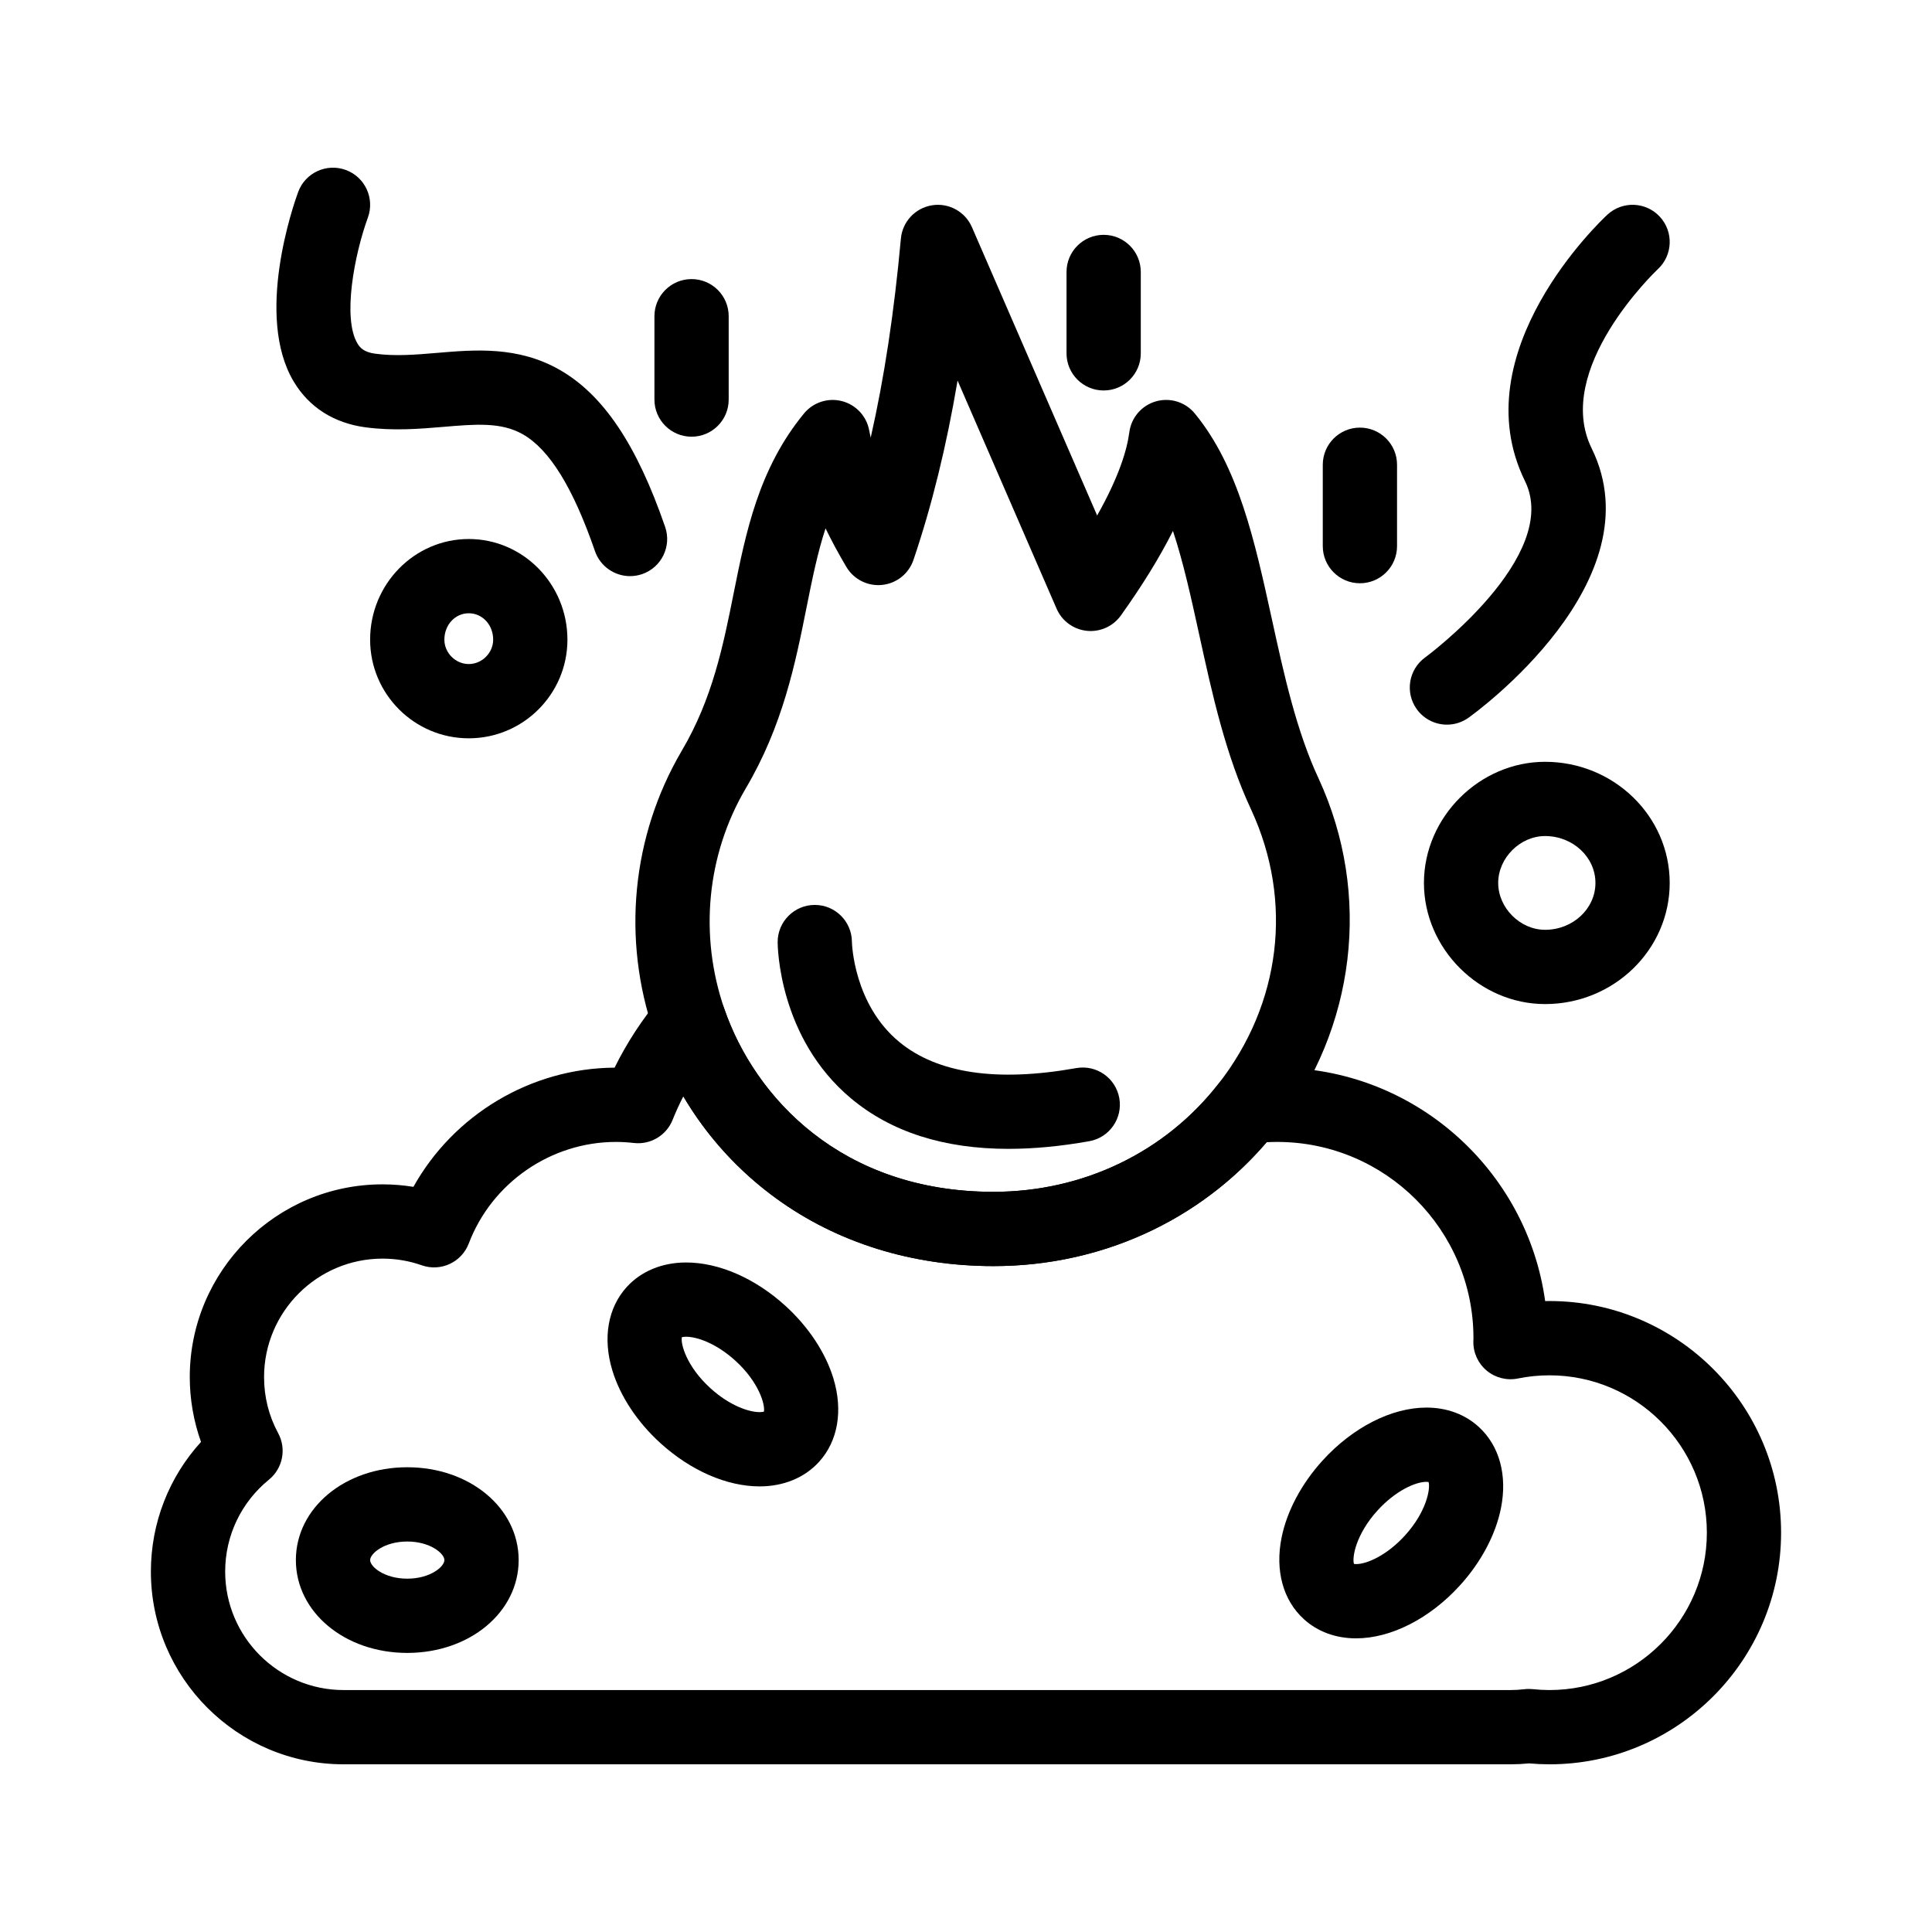
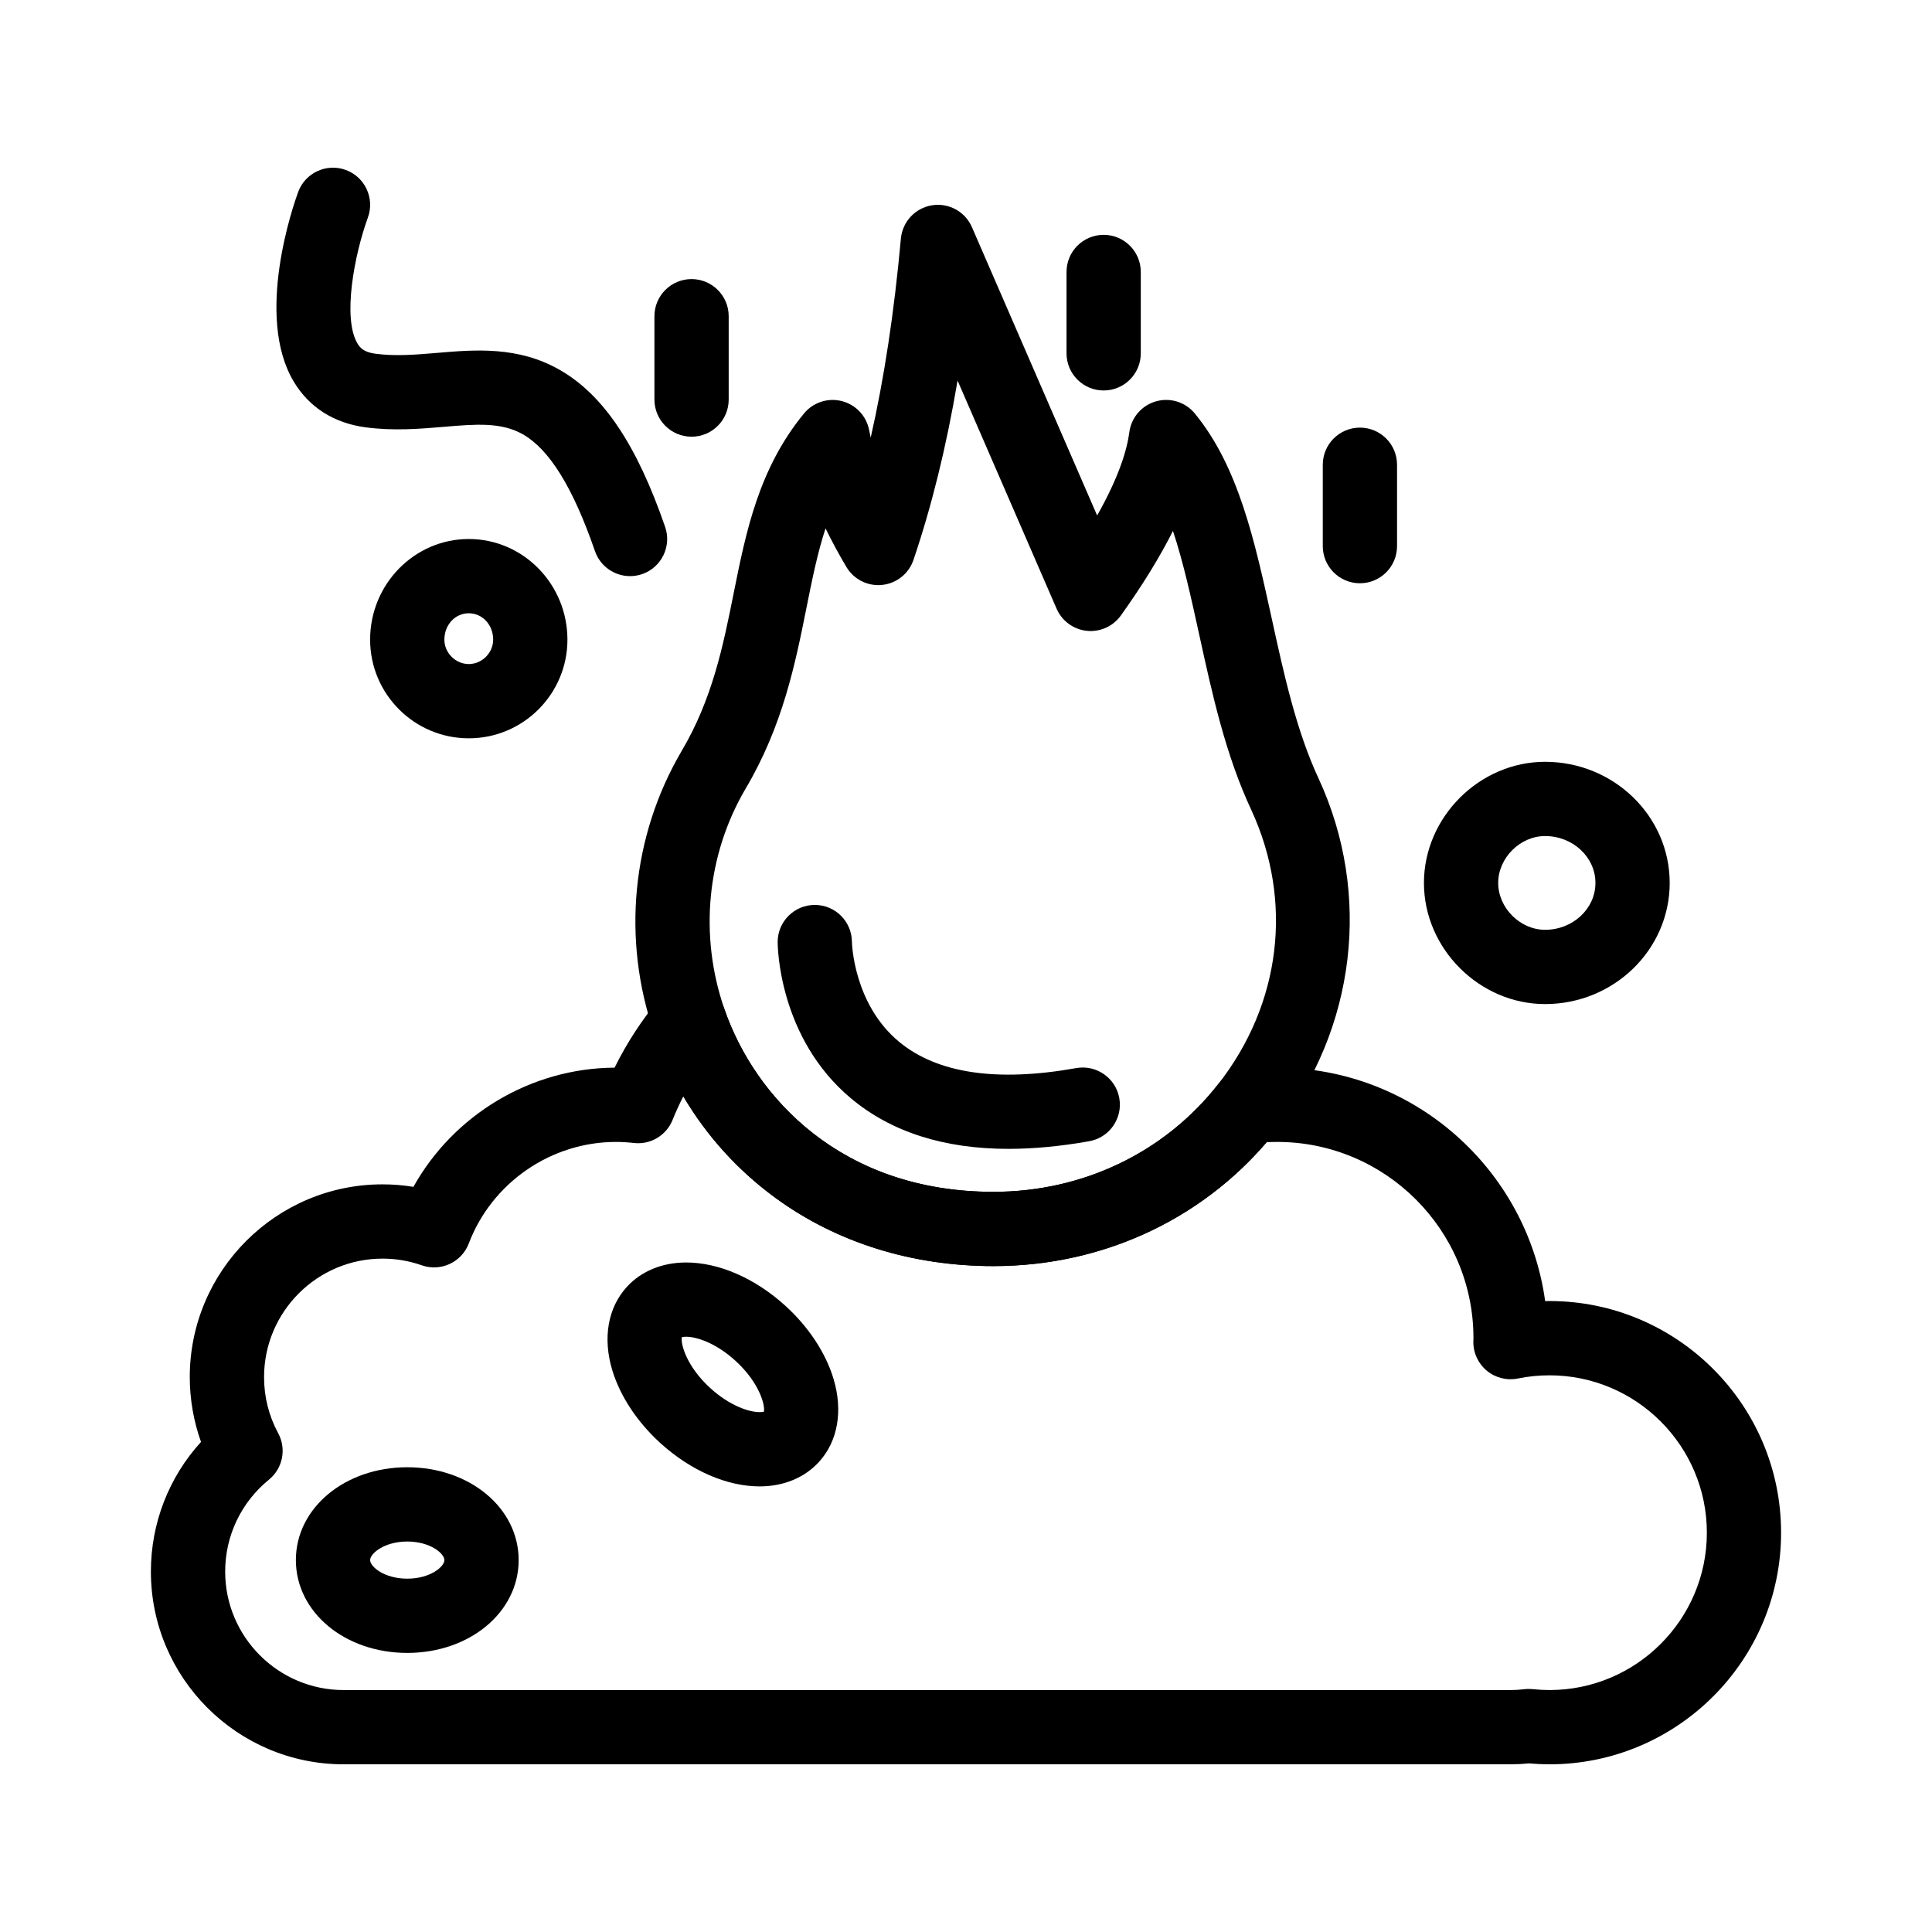
<svg xmlns="http://www.w3.org/2000/svg" fill="#000000" width="800px" height="800px" version="1.1" viewBox="144 144 512 512">
  <g>
    <path d="m554.63 611.56c-1.785 0-3.606-0.082-5.422-0.242-1.656 0.16-3.293 0.242-4.887 0.242h-309.26c-28.164 0-51.074-22.91-51.074-51.074 0-12.852 4.766-25.016 13.281-34.359-1.957-5.492-2.977-11.32-2.977-17.188 0-28.164 22.91-51.074 51.074-51.074 2.758 0 5.496 0.223 8.195 0.66 10.656-19.094 31.09-31.457 53.312-31.586 3.297-6.68 7.402-12.949 12.254-18.707 2.281-2.707 5.848-3.977 9.324-3.332 3.481 0.648 6.348 3.117 7.5 6.465 8.082 23.438 31.059 48.48 71.312 48.48 23.711 0 45.453-10.434 59.648-28.633 1.602-2.051 3.949-3.387 6.531-3.711 2.988-0.375 6.019-0.566 9.02-0.566 36.195 0 66.211 26.965 71.02 61.863 0.379-0.008 0.758-0.012 1.141-0.012 33.848 0 61.383 27.535 61.383 61.383 0.008 33.855-27.531 61.391-61.375 61.391zm-5.473-19.973c0.348 0 0.691 0.02 1.035 0.055 1.492 0.156 2.984 0.238 4.438 0.238 22.996 0 41.703-18.707 41.703-41.703 0-22.996-18.707-41.703-41.703-41.703-2.82 0-5.637 0.281-8.371 0.84-2.922 0.594-5.957-0.168-8.254-2.074-2.293-1.906-3.602-4.75-3.551-7.734 0.004-0.199 0.012-0.402 0.02-0.602l0.008-0.273c0-28.676-23.332-52.008-52.008-52.008-0.93 0-1.859 0.023-2.793 0.074-17.934 20.922-44.078 32.832-72.406 32.832-21.539 0-41.461-6.211-57.609-17.961-10.031-7.297-18.344-16.469-24.578-27.023-1.047 2.031-1.992 4.109-2.844 6.234-1.645 4.121-5.848 6.629-10.25 6.125-1.637-0.188-3.238-0.281-4.769-0.281-17.211 0-32.879 10.812-38.992 26.906-1.895 4.988-7.422 7.562-12.457 5.789-3.348-1.176-6.848-1.77-10.402-1.77-17.312 0-31.395 14.086-31.395 31.395 0 5.269 1.258 10.273 3.742 14.875 2.242 4.16 1.215 9.324-2.449 12.305-7.371 6-11.602 14.879-11.602 24.363 0 17.312 14.082 31.395 31.395 31.395h309.26c1.195 0 2.398-0.074 3.691-0.227 0.379-0.043 0.758-0.066 1.145-0.066z" />
    <path d="m407.27 479.53c-21.539 0-41.461-6.211-57.609-17.961-15.031-10.938-26.203-26.074-32.309-43.781-8.598-24.93-5.949-52.168 7.262-74.727 8.199-13.828 11.051-28.051 13.805-41.805 3.254-16.242 6.621-33.039 18.641-47.672 2.43-2.961 6.359-4.238 10.07-3.281 3.707 0.961 6.523 3.984 7.215 7.754 0.113 0.629 0.246 1.266 0.398 1.918 3.582-15.762 6.227-33.219 8-52.746 0.41-4.477 3.797-8.109 8.238-8.824 4.441-0.719 8.797 1.672 10.59 5.797l33.18 76.41c5.867-10.387 7.934-17.504 8.527-22.051 0.504-3.894 3.273-7.113 7.047-8.195 3.773-1.082 7.828 0.184 10.316 3.219 11.582 14.117 15.871 33.73 20.418 54.5 3.188 14.574 6.488 29.648 12.441 42.359 14.059 30.559 9.809 66.125-11.062 92.879-17.953 23.008-45.352 36.207-75.168 36.207zm-44.492-195.51c-2.137 6.504-3.551 13.543-5.062 21.094-2.938 14.656-6.266 31.266-16.148 47.93-10.277 17.551-12.332 38.828-5.613 58.324 8.082 23.438 31.059 48.48 71.312 48.48 23.711 0 45.453-10.434 59.648-28.633 16.574-21.246 19.84-48.344 8.73-72.488-6.863-14.645-10.398-30.809-13.82-46.445-2.141-9.777-4.215-19.266-6.981-27.578-3.508 6.973-8.113 14.453-13.805 22.41-2.062 2.883-5.523 4.434-9.043 4.059-3.523-0.375-6.578-2.613-7.988-5.867l-26.242-60.449c-2.953 17.457-6.828 33.184-11.688 47.523-1.234 3.641-4.473 6.231-8.297 6.629-3.82 0.402-7.527-1.461-9.488-4.769-2.043-3.449-3.891-6.867-5.516-10.219z" />
    <path d="m411.28 448.46c-17.129 0-31.125-4.477-41.77-13.387-19.203-16.078-19.422-40.391-19.422-41.418 0-5.434 4.406-9.84 9.84-9.84 5.414 0 9.809 4.375 9.84 9.785 0.008 0.387 0.438 16.523 12.535 26.516 10.113 8.355 25.895 10.691 46.906 6.941 5.352-0.953 10.461 2.609 11.418 7.957 0.957 5.352-2.609 10.461-7.957 11.418-7.598 1.352-14.734 2.027-21.391 2.027z" />
    <path d="m268.23 339.66c-14.418 0-26.145-11.727-26.145-26.145 0-14.707 11.727-26.672 26.145-26.672s26.145 11.965 26.145 26.672c0 14.418-11.727 26.145-26.145 26.145zm0-33.137c-3.625 0-6.465 3.07-6.465 6.992 0 3.504 2.961 6.465 6.465 6.465s6.465-2.961 6.465-6.465c0-3.922-2.84-6.992-6.465-6.992z" />
    <path d="m553.46 410.09c-17.402 0-32.102-14.699-32.102-32.102s14.699-32.102 32.102-32.102c18.211 0 33.027 14.402 33.027 32.102s-14.816 32.102-33.027 32.102zm0-44.527c-6.621 0-12.422 5.805-12.422 12.422 0 6.617 5.805 12.422 12.422 12.422 7.359 0 13.348-5.574 13.348-12.422 0-6.848-5.988-12.422-13.348-12.422z" />
    <path d="m504.39 298.57c-5.434 0-9.84-4.406-9.84-9.84v-21.566c0-5.434 4.406-9.84 9.84-9.84 5.434 0 9.84 4.406 9.84 9.84v21.566c0 5.434-4.406 9.84-9.84 9.84z" />
    <path d="m327.27 259.73c-5.434 0-9.84-4.406-9.84-9.84v-22.09c0-5.434 4.406-9.84 9.84-9.84 5.434 0 9.84 4.406 9.84 9.84v22.094c0 5.43-4.402 9.836-9.84 9.836z" />
    <path d="m436.48 247.48c-5.434 0-9.84-4.406-9.84-9.84v-21.566c0-5.434 4.406-9.84 9.84-9.84 5.434 0 9.84 4.406 9.84 9.84v21.566c0 5.434-4.402 9.84-9.84 9.84z" />
    <path d="m345.31 537.91c-8.691 0-18.273-4.18-26.289-11.465-6.164-5.602-10.695-12.473-12.766-19.344-2.562-8.504-1.164-16.531 3.832-22.027 3.812-4.195 9.402-6.504 15.742-6.504 8.691 0 18.273 4.18 26.289 11.465 6.164 5.602 10.695 12.473 12.766 19.344 2.562 8.504 1.164 16.531-3.832 22.027-3.809 4.195-9.398 6.504-15.742 6.504zm-20.613-39.539c-0.363 1.746 1.23 7.75 7.562 13.508 5.156 4.688 10.25 6.348 13.051 6.348 0.543 0 0.918-0.062 1.133-0.121 0.363-1.746-1.23-7.754-7.566-13.508-5.152-4.688-10.25-6.348-13.051-6.348-0.539 0-0.914 0.062-1.129 0.121z" />
-     <path d="m503.38 578.18c-5.394 0-10.188-1.762-13.852-5.094-5.496-4.996-7.648-12.855-5.906-21.562 1.406-7.035 5.269-14.305 10.871-20.469 7.988-8.785 18.273-14.031 27.52-14.031 5.394 0 10.188 1.762 13.852 5.098 5.492 4.992 7.648 12.855 5.902 21.562-1.406 7.035-5.269 14.305-10.871 20.469-7.984 8.781-18.27 14.027-27.516 14.027zm-0.57-19.723c0.125 0.02 0.312 0.043 0.574 0.043 2.918 0 8.215-2.375 12.953-7.59 5.758-6.332 6.777-12.461 6.246-14.164-0.125-0.02-0.312-0.043-0.57-0.043-2.918 0-8.215 2.375-12.957 7.59-5.758 6.328-6.777 12.461-6.246 14.164z" />
    <path d="m251.93 582.04c-16.555 0-29.52-10.805-29.52-24.602 0-13.793 12.969-24.602 29.52-24.602 16.555 0 29.52 10.805 29.52 24.602s-12.965 24.602-29.52 24.602zm0-29.52c-6.106 0-9.84 3.184-9.84 4.922 0 1.734 3.734 4.922 9.84 4.922 6.106 0 9.84-3.184 9.84-4.922 0-1.734-3.734-4.922-9.84-4.922z" />
-     <path d="m527.46 336.04c-3.066 0-6.09-1.43-8.012-4.113-3.164-4.418-2.144-10.566 2.273-13.73 0.352-0.254 36.188-26.809 26.418-46.699-16.816-34.227 20.238-69.129 21.824-70.598 3.984-3.695 10.215-3.457 13.906 0.531 3.691 3.984 3.457 10.203-0.52 13.898-0.504 0.473-27.855 26.504-17.543 47.492 17.254 35.125-30.578 69.918-32.625 71.379-1.738 1.242-3.742 1.84-5.723 1.84z" />
    <path d="m310.97 296.68c-4.082 0-7.894-2.559-9.301-6.633-5.801-16.816-12.059-26.945-19.133-30.965-5.723-3.254-12.457-2.684-20.988-1.961-6.227 0.527-13.285 1.125-20.781 0.109-8.289-1.125-14.816-5.281-18.879-12.023-10.473-17.387-0.094-46.996 1.121-50.316 1.871-5.102 7.527-7.719 12.629-5.848 5.098 1.871 7.715 7.516 5.852 12.617-3.578 9.832-6.793 26.691-2.738 33.402 0.695 1.152 1.742 2.269 4.66 2.668 5.344 0.727 10.75 0.27 16.469-0.215 10.008-0.848 21.348-1.809 32.379 4.465 11.574 6.582 20.477 19.816 28.008 41.656 1.773 5.137-0.957 10.738-6.094 12.512-1.055 0.355-2.141 0.531-3.203 0.531z" />
  </g>
</svg>